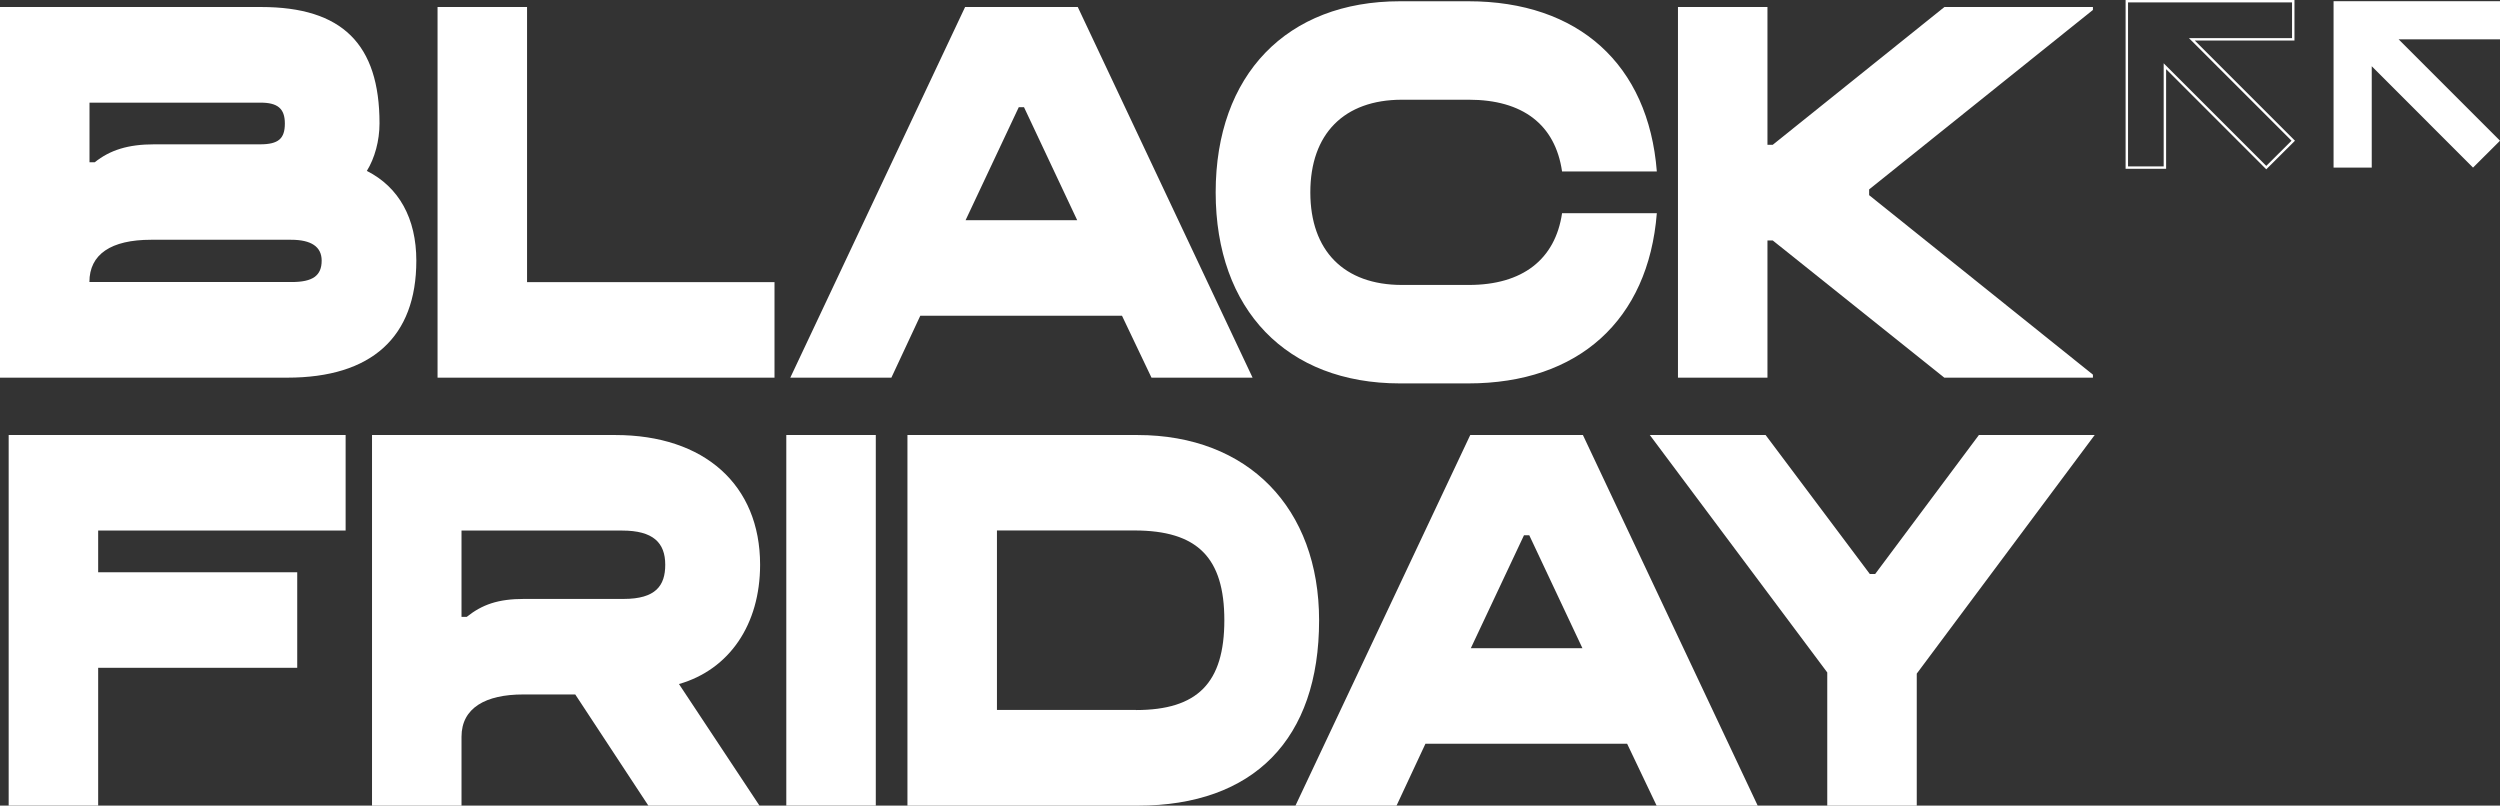
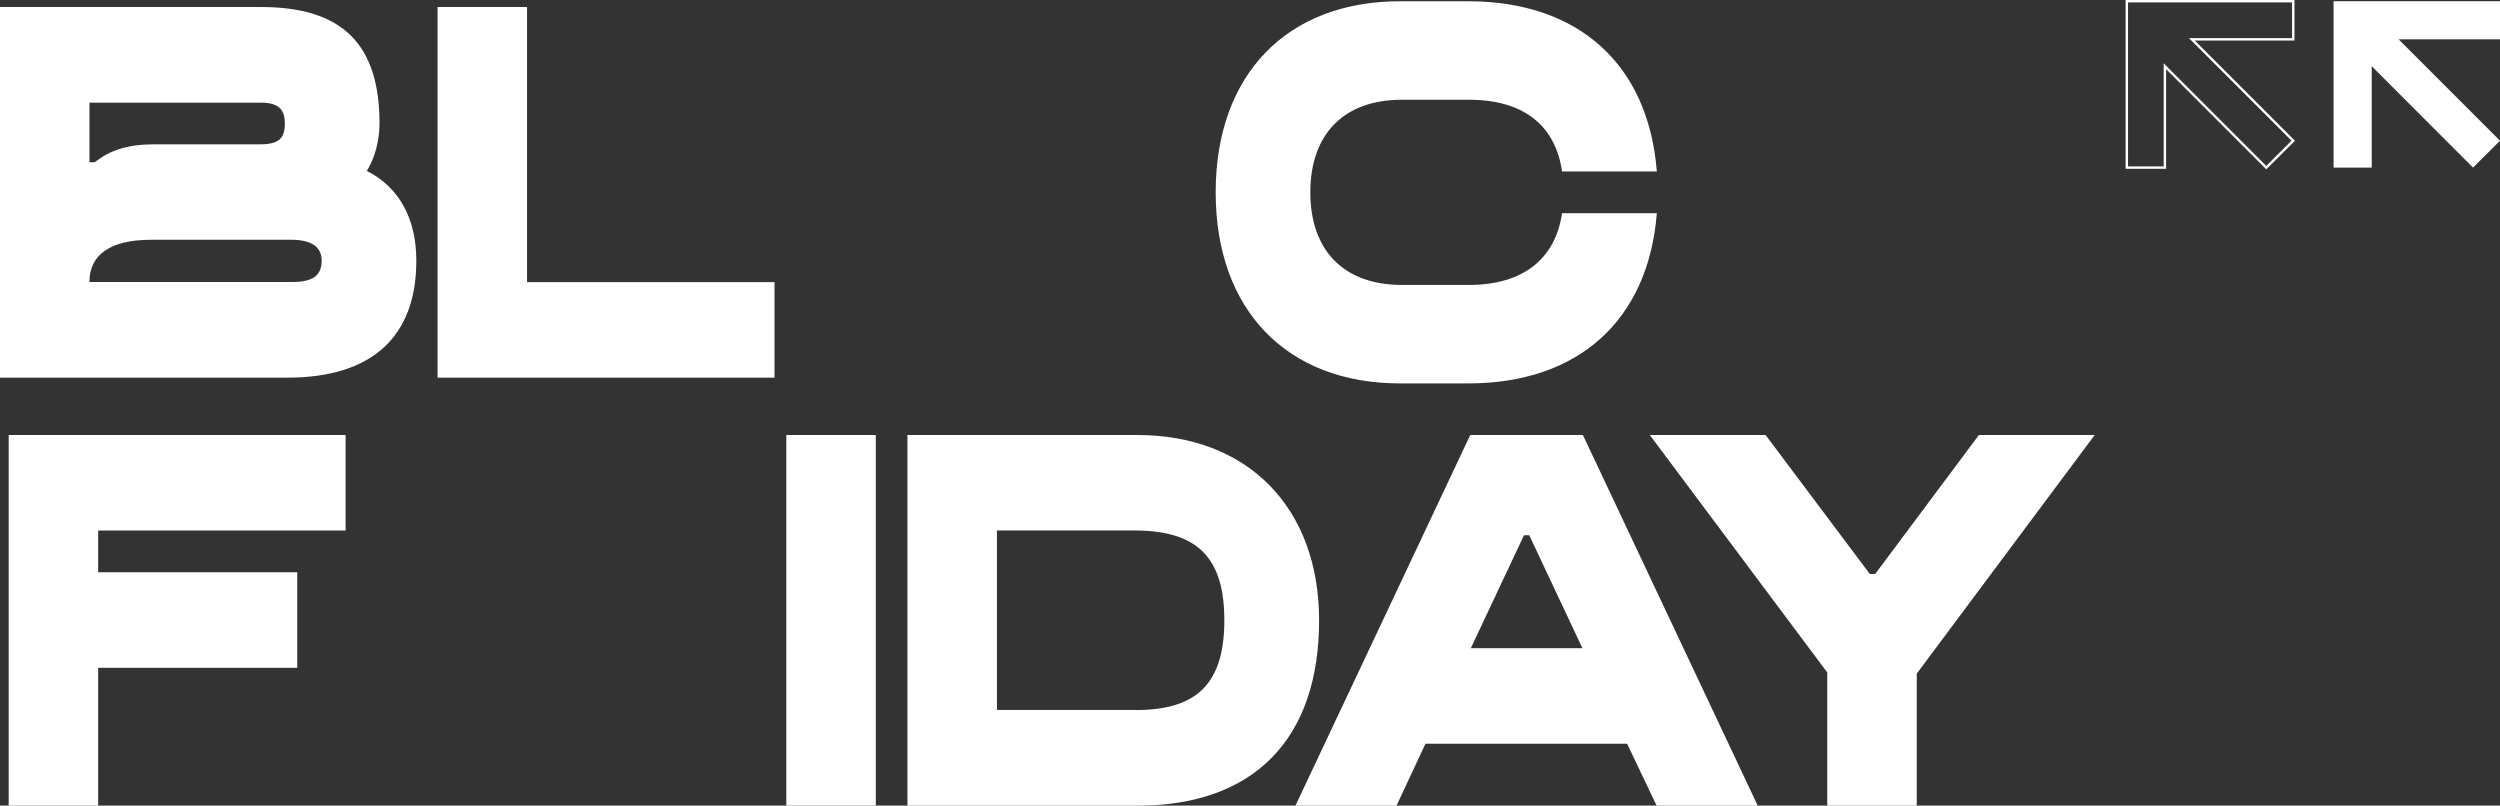
<svg xmlns="http://www.w3.org/2000/svg" id="Livello_1" data-name="Livello 1" viewBox="0 0 256.71 82.72">
  <rect x="0" y="0" width="256.71" height="82.72" fill="#333333" stroke="none" />
  <defs>
    <style>
      .cls-1 {
        fill: #fff;
      }

      .cls-2 {
        fill: none;
        stroke: #fff;
        stroke-miterlimit: 10;
        stroke-width: .25px;
      }
    </style>
  </defs>
  <g>
    <path class="cls-1" d="M0,.72h26.81c8.33,0,12.16,3.81,12.16,11.95,0,1.78-.49,3.57-1.3,4.88,3.3,1.67,5.08,4.88,5.08,9.22,0,7.85-4.6,12.01-13.25,12.01H0V.72ZM9.73,16.66c1.57-1.25,3.41-1.84,6.11-1.84h10.87c1.89,0,2.54-.59,2.54-2.14s-.76-2.14-2.49-2.14H9.19v6.12h.54ZM29.95,28.96c2.16,0,3.08-.65,3.08-2.2,0-1.43-1.08-2.14-3.14-2.14h-14.38c-4.11,0-6.33,1.49-6.33,4.34h20.76Z" />
-     <path class="cls-1" d="M44.93.72h9.19v28.25h25.41v9.81h-34.6V.72Z" />
-     <path class="cls-1" d="M99.1.72h11.57l17.95,38.06h-10.38l-3.03-6.36h-20.71l-2.97,6.36h-10.38L99.1.72ZM104.61,11.01l-5.46,11.6h11.46l-5.46-11.6h-.54Z" />
+     <path class="cls-1" d="M44.93.72h9.19v28.25h25.41v9.81h-34.6Z" />
    <path class="cls-1" d="M124.83,19.75c0-12.07,7.3-19.62,18.92-19.62h7.03c11.3,0,18.49,6.48,19.35,17.48h-9.73c-.7-4.82-4.05-7.37-9.57-7.37h-6.87c-5.95,0-9.41,3.51-9.41,9.51s3.46,9.51,9.41,9.51h6.87c5.51,0,8.87-2.62,9.57-7.37h9.73c-.87,11-8.06,17.48-19.35,17.48h-7.03c-11.62,0-18.92-7.55-18.92-19.62Z" />
-     <path class="cls-1" d="M214.9,38.78h-15.25l-17.62-14.09h-.54v14.09h-9.19V.72h9.19v14.15h.54L199.66.72h15.25v.3l-22.98,18.43v.59l22.98,18.43v.3Z" />
    <path class="cls-1" d="M.89,44.67h34.6v9.81H10.08v4.28h20.44v9.81H10.08v14.15H.89v-38.06Z" />
-     <path class="cls-1" d="M38.2,44.67h24.98c9.14,0,14.87,5.11,14.87,13.32,0,6.12-3.14,10.76-8.33,12.25l8.27,12.49h-11.41l-7.51-11.42h-5.35c-3.84,0-6.33,1.37-6.33,4.34v7.08h-9.19v-38.06ZM47.93,63.34c1.57-1.25,3.19-1.84,5.89-1.84h10.22c3.3,0,4.27-1.37,4.27-3.51,0-2.26-1.24-3.51-4.43-3.51h-16.49v8.86h.54Z" />
    <path class="cls-1" d="M80.74,44.67h9.19v38.06h-9.19v-38.06Z" />
    <path class="cls-1" d="M93.18,44.67h23.62c11.35,0,18.65,7.49,18.65,19.03,0,12.19-6.7,19.03-18.65,19.03h-23.62v-38.06ZM116.64,72.91c6.33,0,9.08-2.79,9.08-9.22s-2.76-9.22-9.24-9.22h-14.11v18.43h14.27Z" />
    <path class="cls-1" d="M150.97,44.67h11.57l17.95,38.06h-10.38l-3.03-6.36h-20.71l-2.97,6.36h-10.38l17.95-38.06ZM156.49,54.96l-5.46,11.6h11.46l-5.46-11.6h-.54Z" />
    <path class="cls-1" d="M192.55,58.94l10.65-14.27h11.89l-18.27,24.5v13.56h-9.19v-13.68l-18.22-24.38h11.89l10.7,14.27h.54Z" />
  </g>
  <polygon class="cls-2" points="235.48 14.45 225.07 4.04 235.48 4.04 235.48 .12 222.3 .12 218.39 .12 218.39 4.04 218.39 17.21 222.3 17.21 222.3 6.8 232.71 17.21 235.48 14.45" />
  <polygon class="cls-1" points="256.71 14.45 246.3 4.04 256.71 4.04 256.71 .12 243.54 .12 239.62 .12 239.62 4.04 239.62 17.21 243.54 17.21 243.54 6.8 253.94 17.21 256.71 14.45" />
</svg>